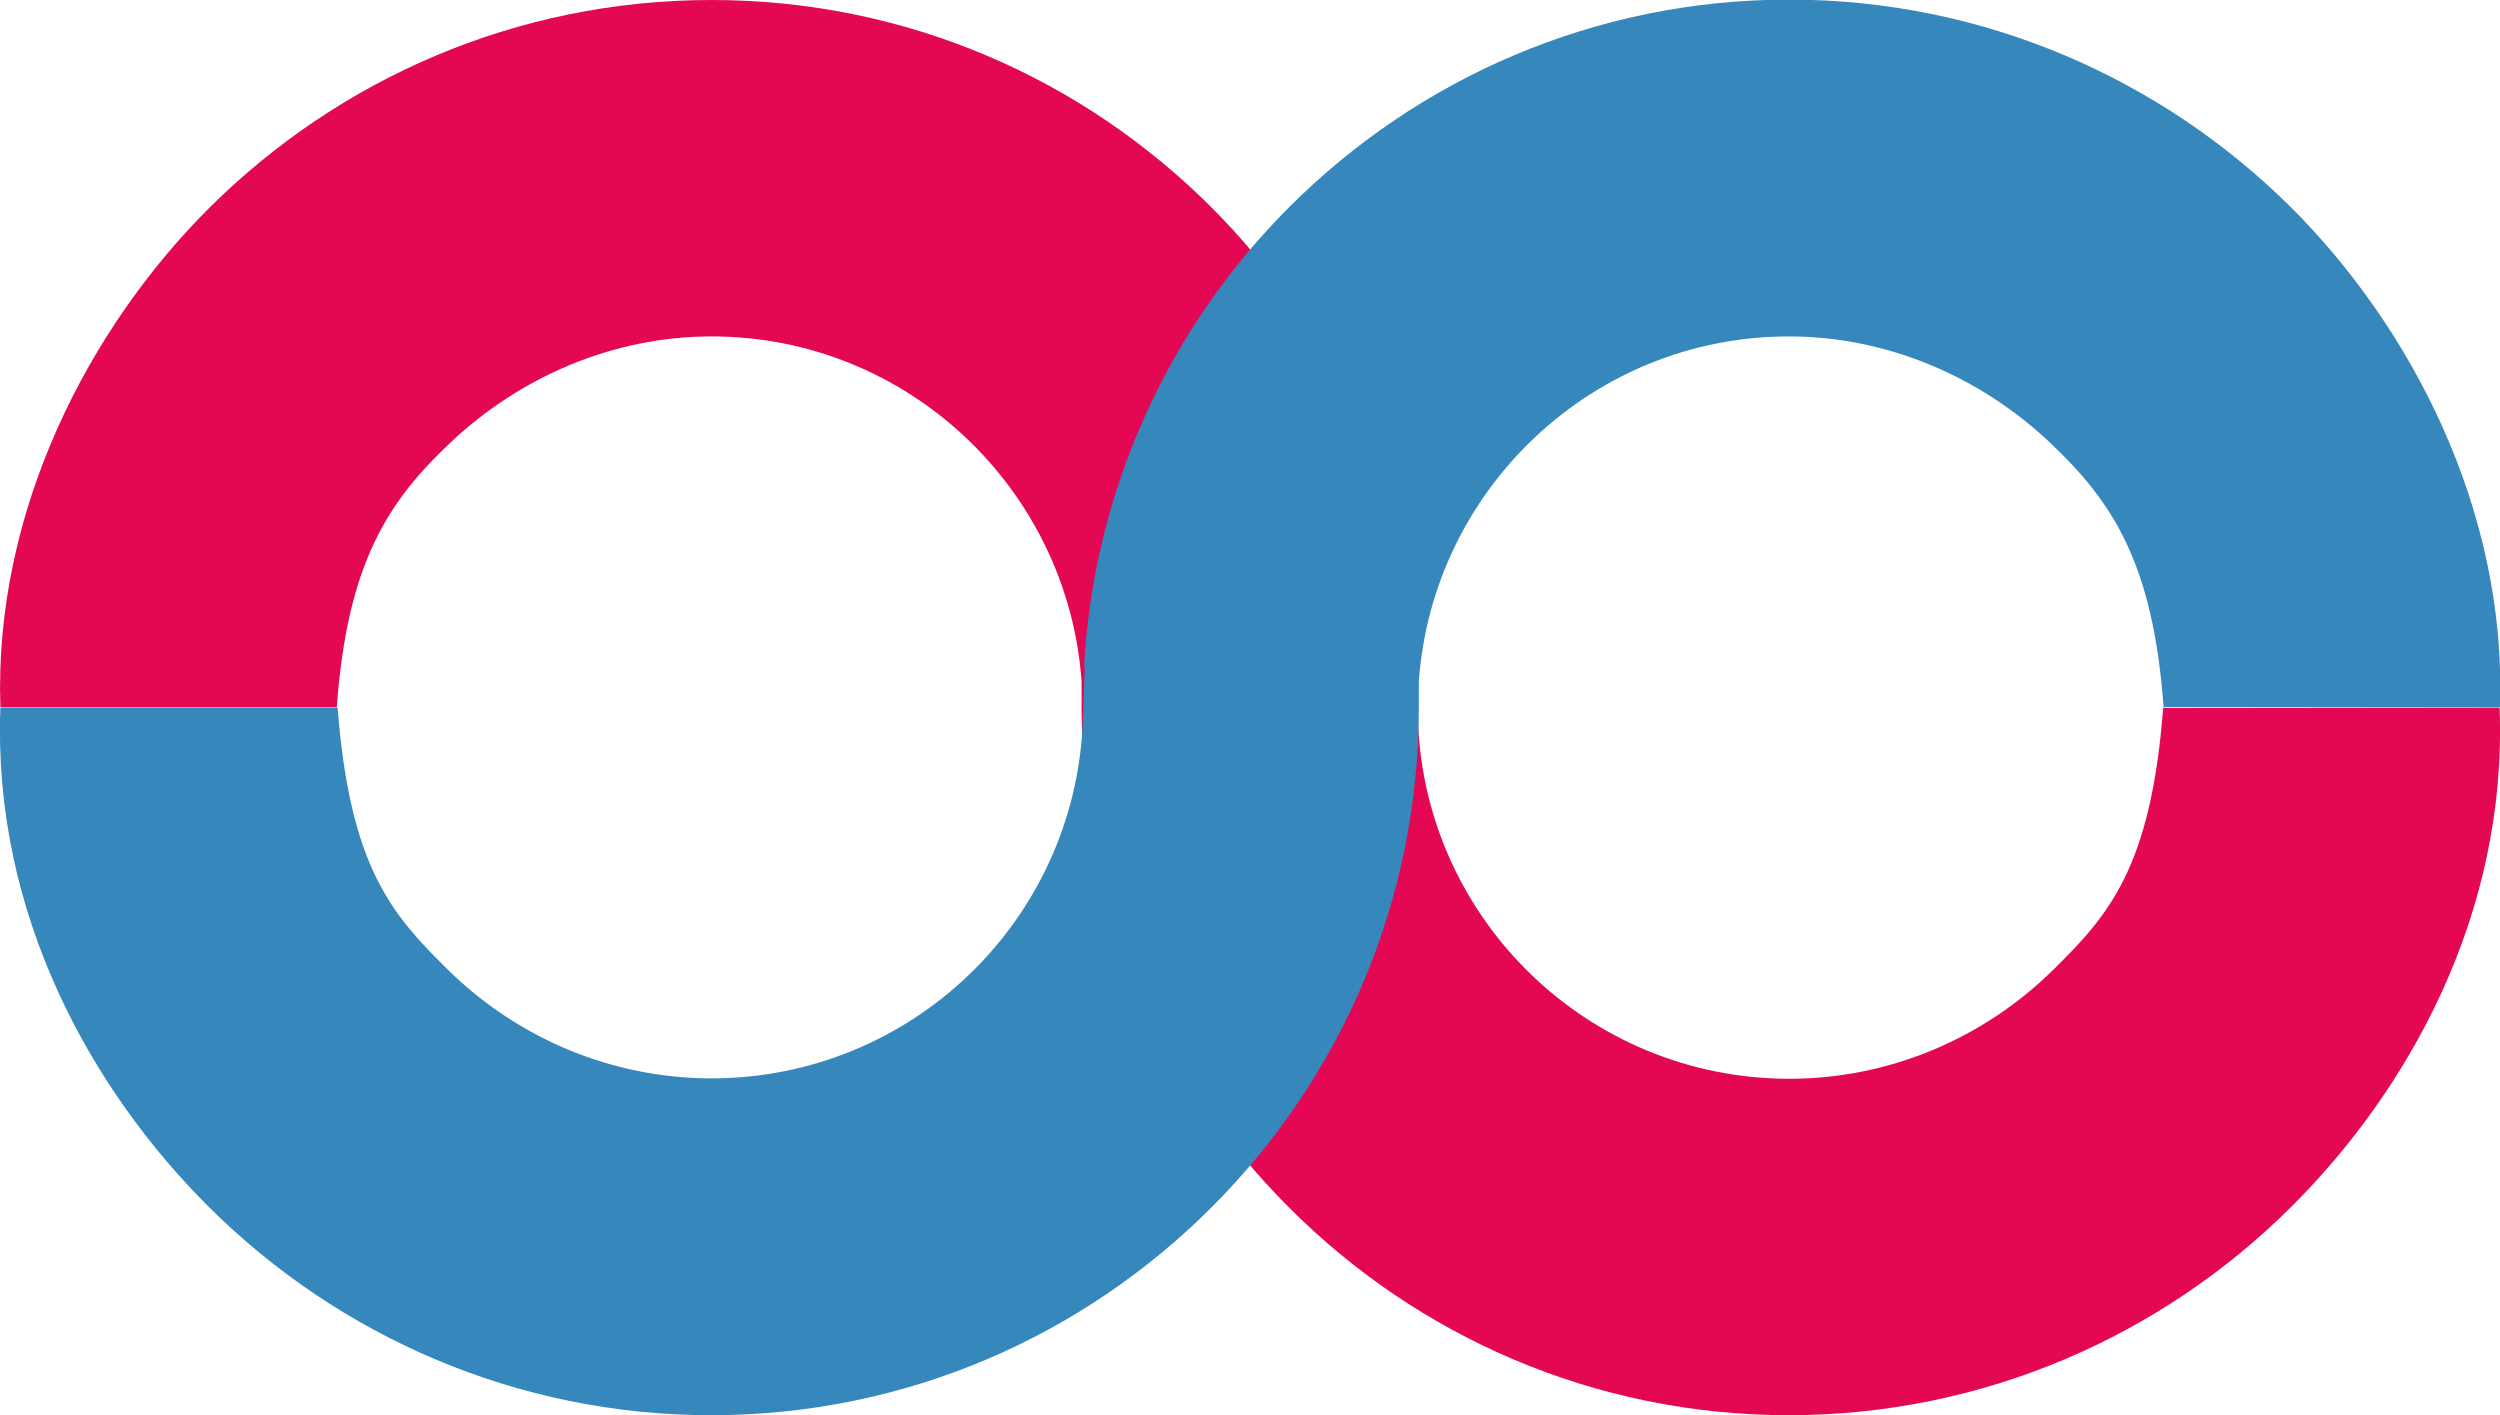
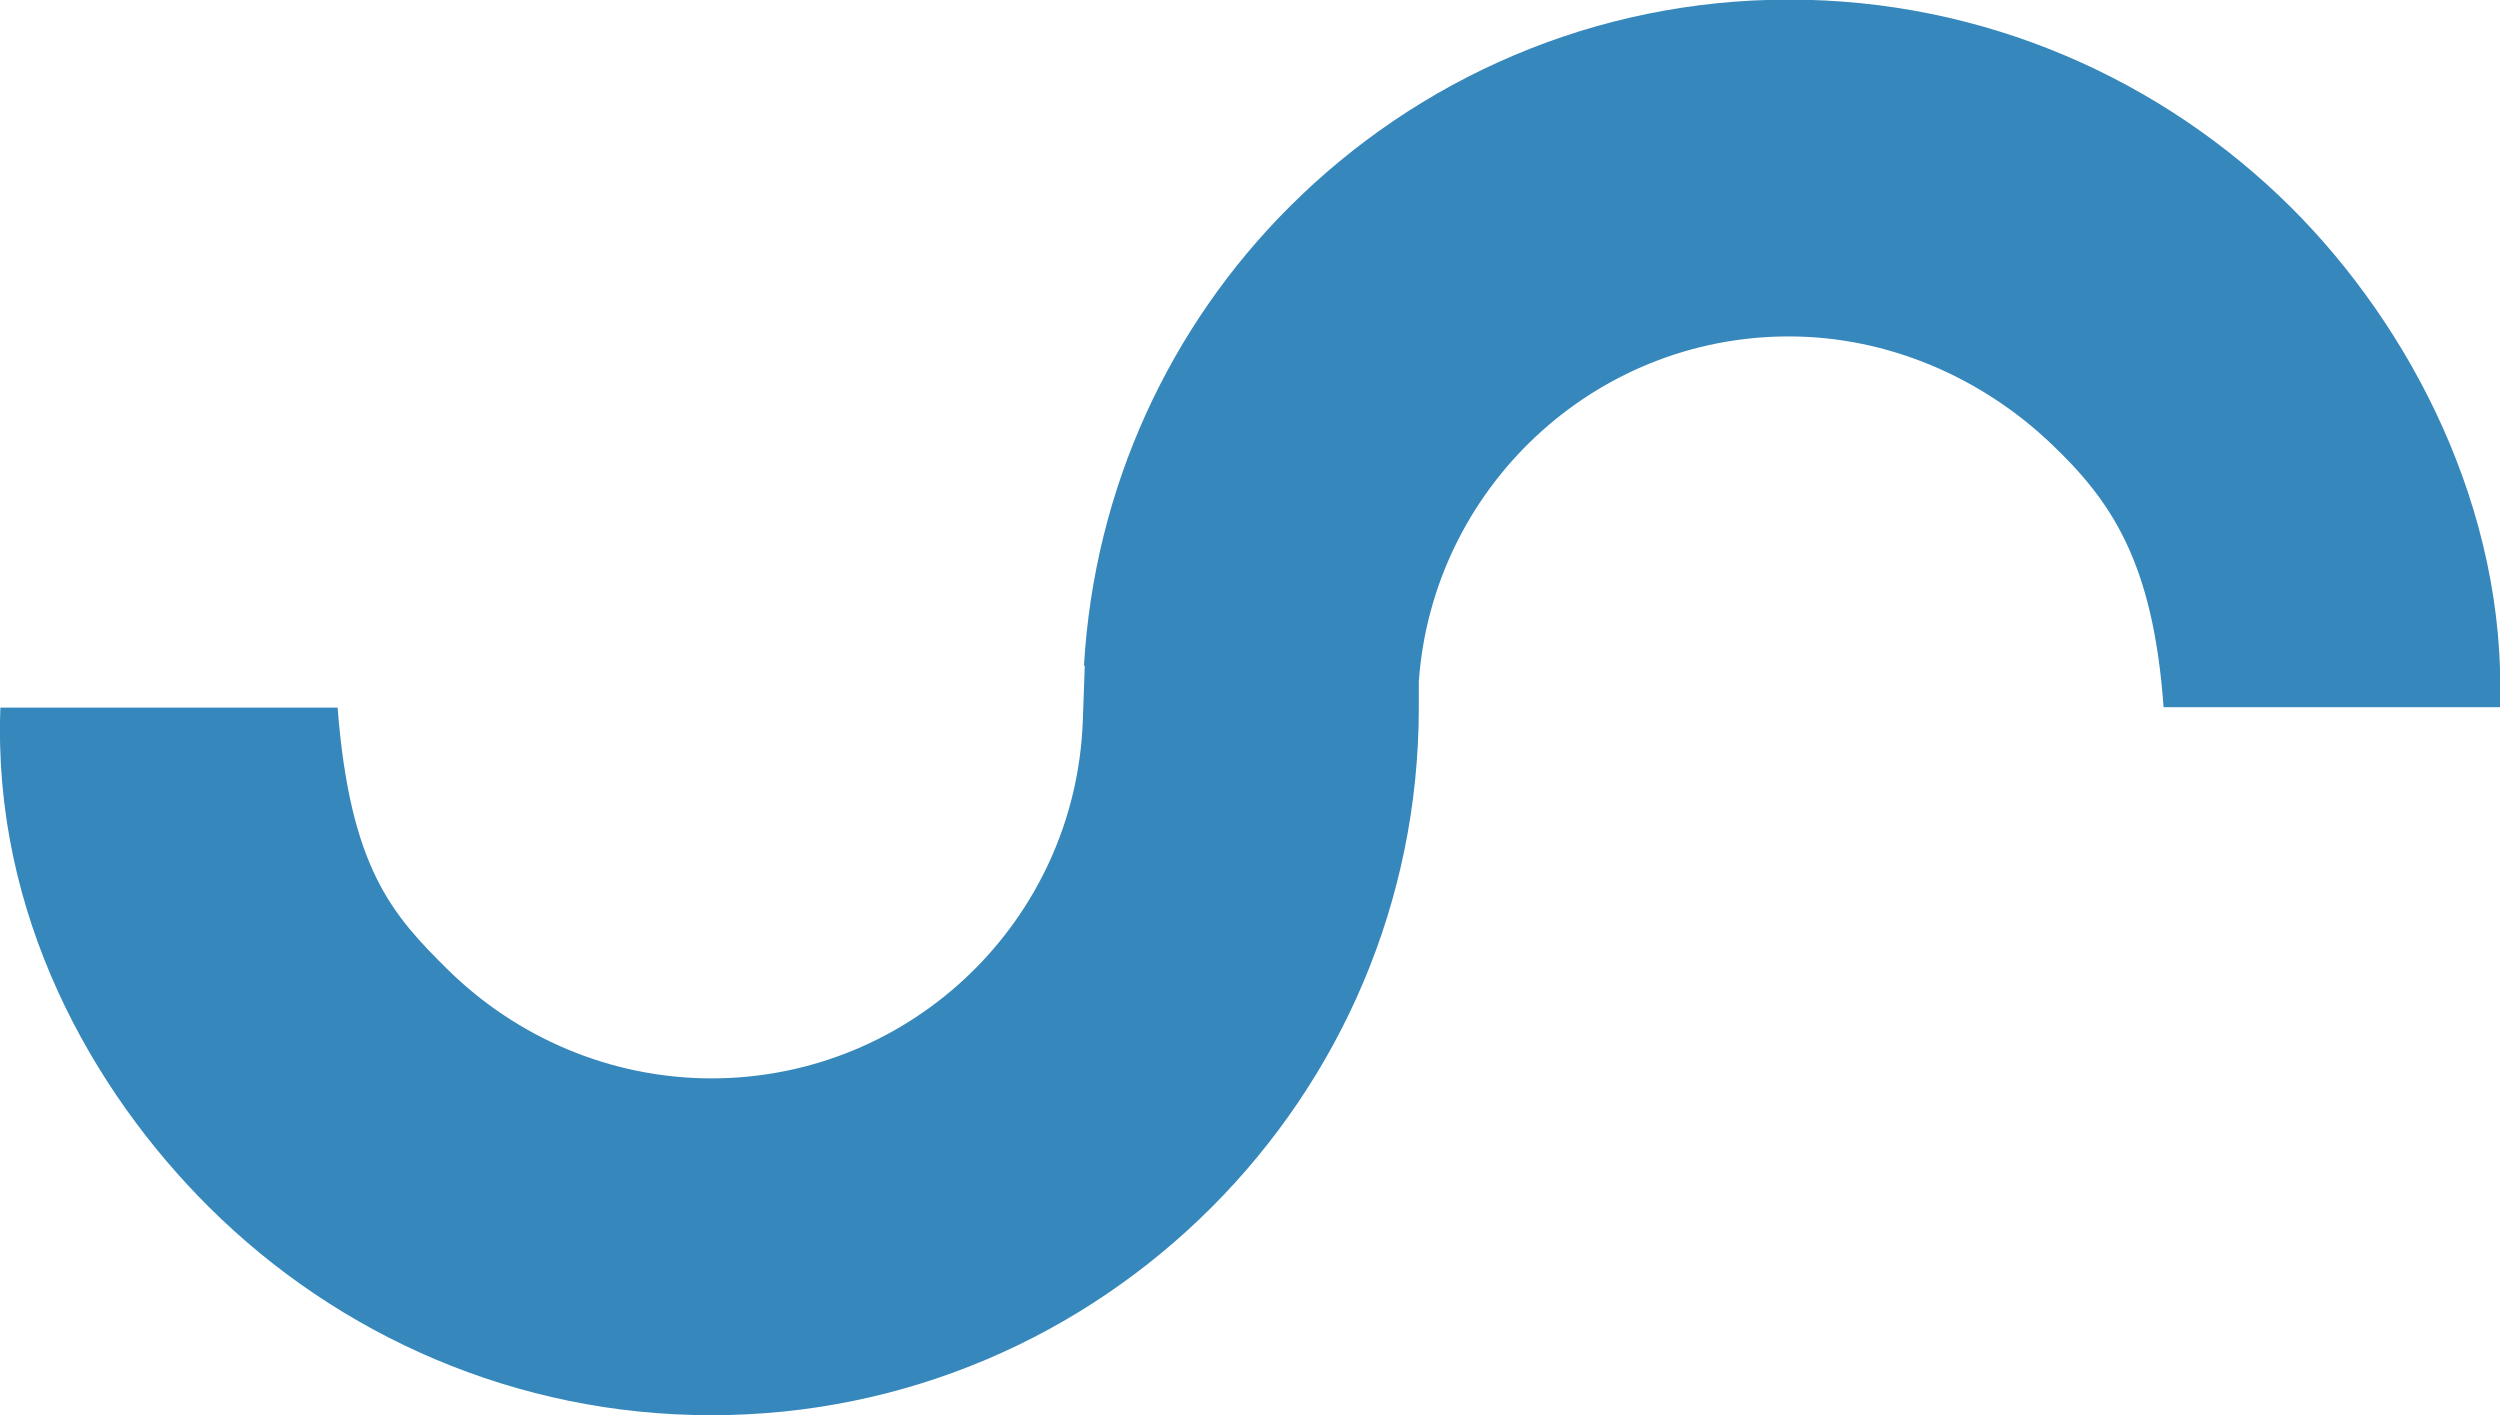
<svg xmlns="http://www.w3.org/2000/svg" id="Layer_1" viewBox="0 0 62.57 35.42">
  <defs>
    <style>.cls-1{fill:#e40854;}.cls-2{fill:#3587bc;}</style>
  </defs>
-   <path class="cls-1" d="M62.56,17.71c.2,5.18-2.3,9.6-5.23,12.51-3.23,3.21-7.68,5.2-12.56,5.2-4.88,0-9.3-1.98-12.51-5.2-3.21-3.21-5.19-7.63-5.19-12.51,0-.17,0-.34,0-.52v-.13c-.34-4.82-4.36-8.64-9.26-8.64-2.49,0-4.82,1.03-6.55,2.67-1.52,1.44-2.57,2.97-2.83,6.61H.01C-.16,12.76,2.25,8.18,5.24,5.2,8.48,1.98,12.92,0,17.81,0s9.3,1.98,12.51,5.19c2.98,2.98,4.88,7.01,5.14,11.48h-.02l.05,1.4c.19,4.96,4.27,8.92,9.28,8.93,2.56,0,4.9-1.04,6.6-2.71,1.4-1.38,2.46-2.55,2.77-6.57" />
  <path class="cls-2" d="M.01,17.71c-.2,5.18,2.3,9.6,5.23,12.51,3.23,3.21,7.68,5.2,12.56,5.2,4.88,0,9.3-1.98,12.52-5.2,3.21-3.21,5.19-7.63,5.19-12.51,0-.17,0-.34,0-.52v-.13c.34-4.82,4.36-8.64,9.26-8.64,2.49,0,4.82,1.03,6.55,2.67,1.52,1.44,2.57,2.97,2.83,6.61h8.42c.17-4.95-2.24-9.53-5.23-12.51-3.23-3.21-7.68-5.2-12.56-5.2s-9.3,1.98-12.51,5.19c-2.98,2.98-4.88,7.01-5.14,11.48h.02l-.05,1.4c-.19,4.96-4.27,8.92-9.28,8.93-2.56,0-4.9-1.04-6.6-2.71-1.4-1.38-2.46-2.55-2.77-6.57" />
</svg>